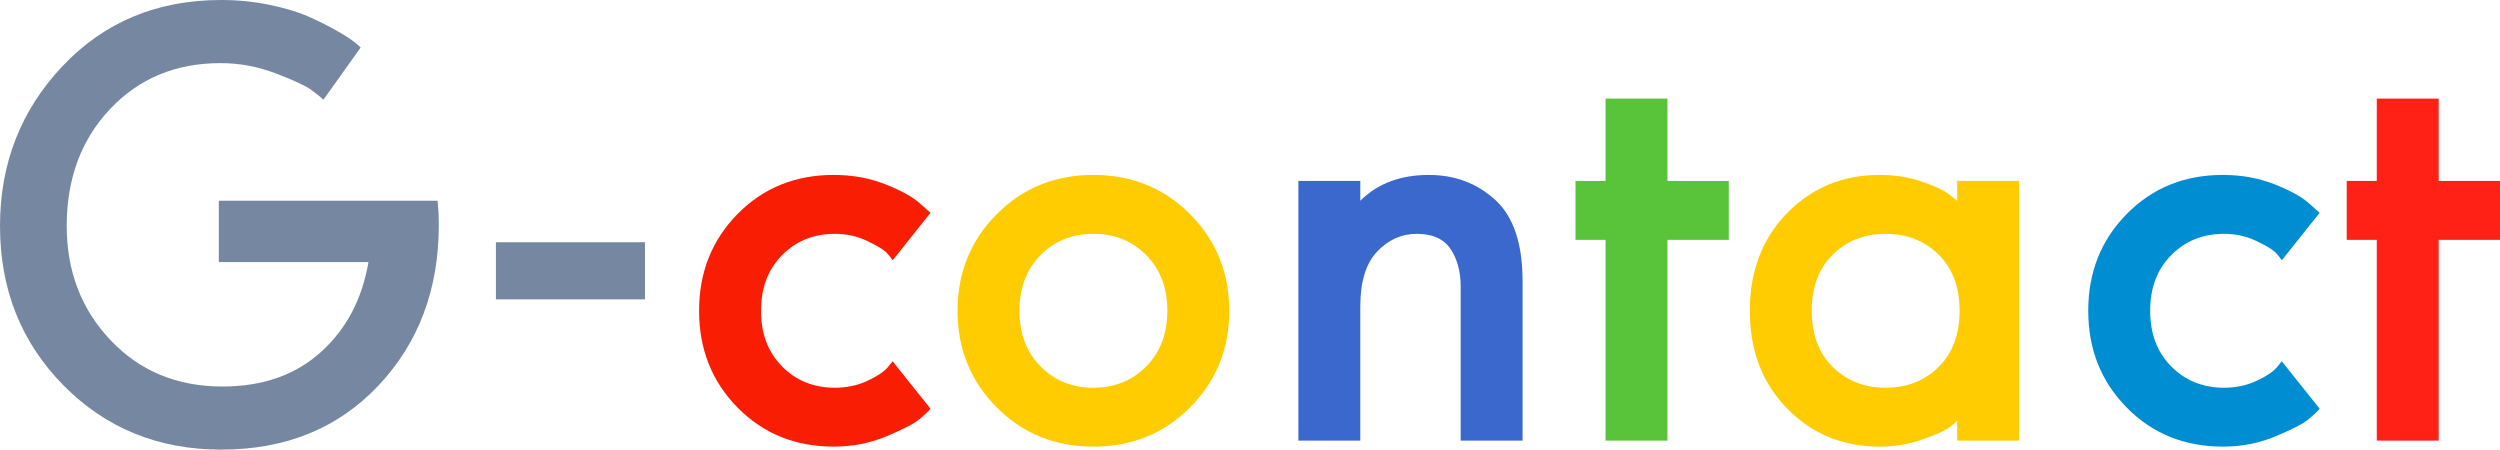
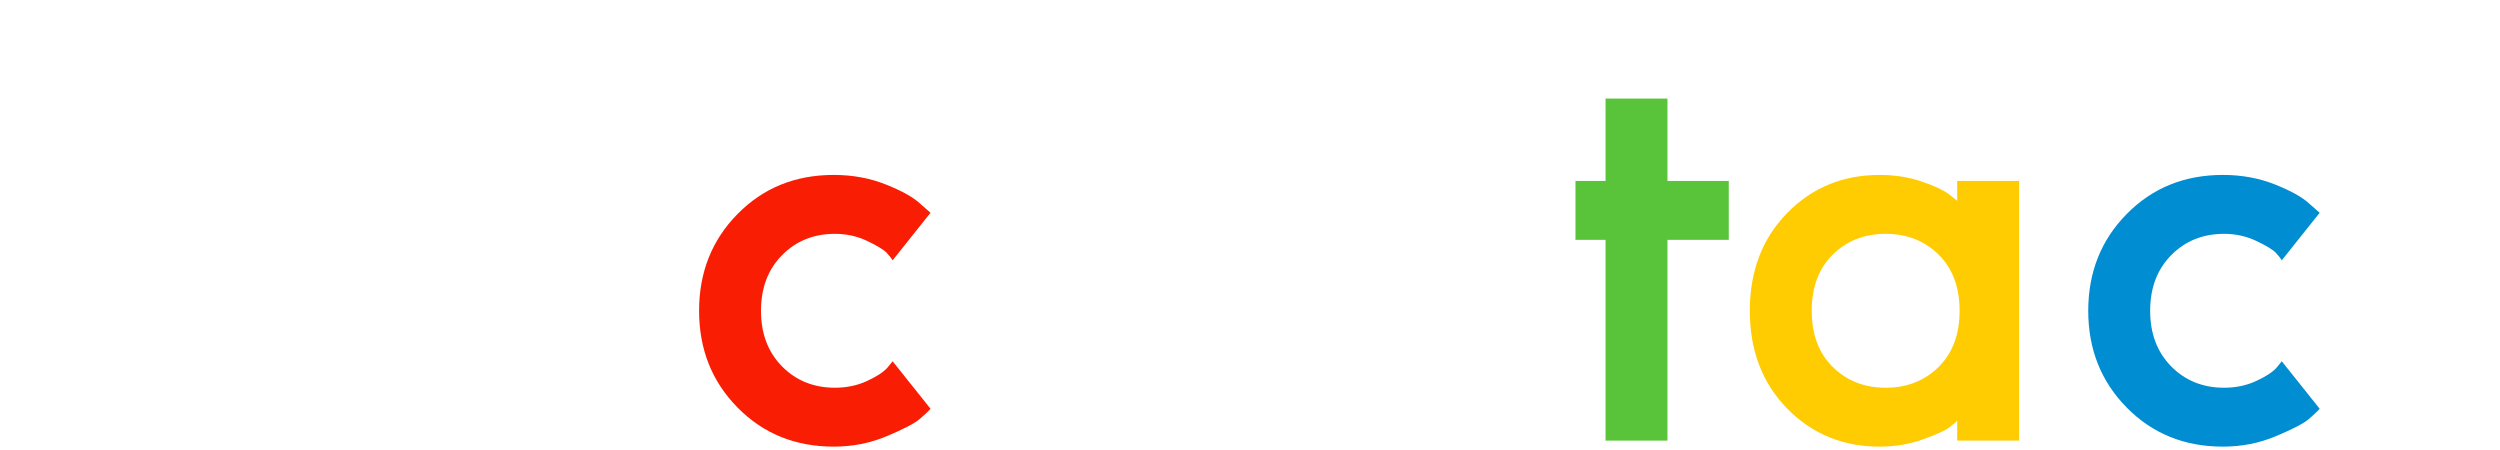
<svg xmlns="http://www.w3.org/2000/svg" xml:space="preserve" width="167.245mm" height="30.08mm" version="1.1" style="shape-rendering:geometricPrecision; text-rendering:geometricPrecision; image-rendering:optimizeQuality; fill-rule:evenodd; clip-rule:evenodd" viewBox="0 0 6829.15 1228.24">
  <defs>
    <style type="text/css">
   
    .fil2 {fill:#FECC00;fill-rule:nonzero}
    .fil6 {fill:#7688A1;fill-rule:nonzero}
    .fil1 {fill:#008DD2;fill-rule:nonzero}
    .fil4 {fill:#3B68CD;fill-rule:nonzero}
    .fil3 {fill:#59C43A;fill-rule:nonzero}
    .fil5 {fill:#F91D03;fill-rule:nonzero}
    .fil0 {fill:#FF2116;fill-rule:nonzero}
   
  </style>
  </defs>
  <g id="Layer_x0020_1">
-     <polygon class="fil0" points="6410.43,655.17 6410.43,494.26 6492.53,494.26 6492.53,269.29 6661.67,269.29 6661.67,494.26 6829.16,494.26 6829.16,655.17 6661.67,655.17 6661.67,1203.6 6492.53,1203.6 6492.53,655.17 " />
    <path class="fil1" d="M5809.46 1113.28c-70.08,-71.14 -105.09,-159.26 -105.09,-264.35 0,-105.09 35.01,-193.21 105.09,-264.38 70.05,-71.14 157.63,-106.72 262.72,-106.72 51.43,0 99.06,8.77 142.84,26.27 43.78,17.51 74.99,35.04 93.61,52.54l27.9 24.62 -103.43 129.73c-3.28,-5.48 -8.77,-12.31 -16.42,-20.53 -7.68,-8.2 -25.19,-18.88 -52.54,-32.01 -27.38,-13.14 -56.94,-19.7 -88.67,-19.7 -58.02,0 -106.2,19.42 -144.5,58.29 -38.32,38.86 -57.48,89.49 -57.48,151.89 0,62.39 19.16,113.03 57.48,151.89 38.3,38.86 86.47,58.29 144.5,58.29 31.73,0 60.74,-6.03 87.02,-18.08 26.27,-12.03 44.89,-24.08 55.83,-36.13l14.79 -18.05 103.43 129.71c-6.57,7.68 -16.7,17.25 -30.38,28.75 -13.68,11.48 -43.23,26.82 -88.67,45.97 -45.43,19.16 -93.86,28.73 -145.3,28.73 -105.09,0 -192.67,-35.58 -262.72,-106.74z" />
    <path class="fil2" d="M5346.39 1203.6l0 -54.2c-5.48,5.48 -13.42,12.05 -23.81,19.71 -10.4,7.68 -33.93,18.07 -70.59,31.21 -36.67,13.14 -75.82,19.71 -117.4,19.71 -100.71,0 -185.01,-34.75 -252.87,-104.26 -67.88,-69.51 -101.81,-158.46 -101.81,-266.83 0,-108.38 33.93,-197.33 101.81,-266.83 67.85,-69.51 152.15,-104.26 252.87,-104.26 41.58,0 79.9,6.03 114.94,18.05 35.01,12.05 59.66,23.56 73.88,34.49l22.98 18.05 0 -54.17 169.14 0 0 709.35 -169.14 0zm-50.89 -201.15c38.29,-37.75 57.46,-88.93 57.46,-153.52 0,-64.59 -19.16,-115.77 -57.46,-153.52 -38.32,-37.78 -86.5,-56.66 -144.5,-56.66 -58.03,0 -106.2,18.88 -144.5,56.66 -38.32,37.75 -57.48,88.93 -57.48,153.52 0,64.59 19.16,115.77 57.48,153.52 38.29,37.78 86.47,56.66 144.5,56.66 58,0 106.17,-18.88 144.5,-56.66z" />
    <polygon class="fil3" points="4303.7,655.17 4303.7,494.26 4385.8,494.26 4385.8,269.29 4554.94,269.29 4554.94,494.26 4722.43,494.26 4722.43,655.17 4554.94,655.17 4554.94,1203.6 4385.8,1203.6 4385.8,655.17 " />
-     <path class="fil4" d="M4159.21 768.46l0 435.15 -169.14 0 0 -420.35c0,-41.61 -9.31,-76.08 -27.9,-103.46 -18.62,-27.36 -49.26,-41.04 -91.95,-41.04 -41.61,0 -77.73,16.13 -108.38,48.43 -30.67,32.29 -45.97,82.38 -45.97,150.24l0 366.18 -169.14 0 0 -709.35 169.14 0 0 54.17c47.06,-47.06 109.46,-70.6 187.19,-70.6 71.14,0 131.62,22.71 181.42,68.14 49.8,45.44 74.73,119.6 74.73,222.48z" />
-     <path class="fil2" d="M3251.16 585.38c71.16,71.71 106.75,159.55 106.75,263.55 0,104 -35.58,191.84 -106.75,263.55 -71.16,71.71 -159.26,107.55 -264.35,107.55 -105.09,0 -193.21,-35.84 -264.37,-107.55 -71.16,-71.7 -106.72,-159.54 -106.72,-263.55 0,-104 35.55,-191.84 106.72,-263.55 71.16,-71.7 159.29,-107.55 264.37,-107.55 105.09,0 193.19,35.84 264.35,107.55zm-408.85 111.66c-38.32,38.86 -57.48,89.49 -57.48,151.89 0,62.39 19.16,113.03 57.48,151.89 38.3,38.86 86.47,58.29 144.5,58.29 58,0 106.17,-19.42 144.5,-58.29 38.3,-38.86 57.46,-89.5 57.46,-151.89 0,-62.4 -19.16,-113.03 -57.46,-151.89 -38.32,-38.86 -86.5,-58.29 -144.5,-58.29 -58.02,0 -106.2,19.42 -144.5,58.29z" />
    <path class="fil5" d="M2014.75 1113.28c-70.07,-71.14 -105.09,-159.26 -105.09,-264.35 0,-105.09 35.01,-193.21 105.09,-264.38 70.05,-71.14 157.63,-106.72 262.72,-106.72 51.43,0 99.07,8.77 142.84,26.27 43.78,17.51 74.99,35.04 93.61,52.54l27.9 24.62 -103.43 129.73c-3.28,-5.48 -8.76,-12.31 -16.42,-20.53 -7.68,-8.2 -25.19,-18.88 -52.54,-32.01 -27.38,-13.14 -56.94,-19.7 -88.67,-19.7 -58.02,0 -106.2,19.42 -144.5,58.29 -38.32,38.86 -57.48,89.49 -57.48,151.89 0,62.39 19.16,113.03 57.48,151.89 38.3,38.86 86.47,58.29 144.5,58.29 31.73,0 60.74,-6.03 87.02,-18.08 26.27,-12.03 44.89,-24.08 55.83,-36.13l14.79 -18.05 103.43 129.71c-6.57,7.68 -16.7,17.25 -30.38,28.75 -13.68,11.48 -43.23,26.82 -88.67,45.97 -45.43,19.16 -93.86,28.73 -145.3,28.73 -105.09,0 -192.67,-35.58 -262.72,-106.74z" />
-     <polygon class="fil6" points="1354.66,817.72 1354.66,661.74 1761.88,661.74 1761.88,817.72 " />
-     <path class="fil6" d="M985.2 129.73l-101.8 142.84c-7.68,-7.66 -19.16,-16.97 -34.5,-27.9 -15.33,-10.94 -47.35,-25.73 -96.06,-44.35 -48.72,-18.59 -98.78,-27.9 -150.24,-27.9 -122.59,0 -223.31,41.87 -302.13,125.62 -78.82,83.73 -118.22,190.19 -118.22,319.35 0,123.7 39.95,227.71 119.88,311.98 79.9,84.3 181.71,126.44 305.42,126.44 109.46,0 198.95,-31.21 268.46,-93.61 69.51,-62.4 113.03,-144.5 130.53,-246.3l-408.85 0 0 -167.48 597.69 0c2.17,21.9 3.29,43.8 3.29,65.68 0,176.25 -55.03,322.66 -165.03,439.25 -110.03,116.57 -253.15,174.88 -429.38,174.88 -171.88,0 -315.55,-58.57 -431.03,-175.71 -115.48,-117.14 -173.23,-262.18 -173.23,-435.14 0,-170.77 56.92,-316.35 170.77,-436.77 113.83,-120.4 258.33,-180.62 433.49,-180.62 44.87,0 88.67,4.39 131.36,13.14 42.7,8.77 78.25,19.44 106.72,32.04 28.47,12.59 54.2,25.44 77.19,38.58 22.99,13.14 39.95,24.08 50.89,32.84l14.79 13.14z" />
  </g>
</svg>